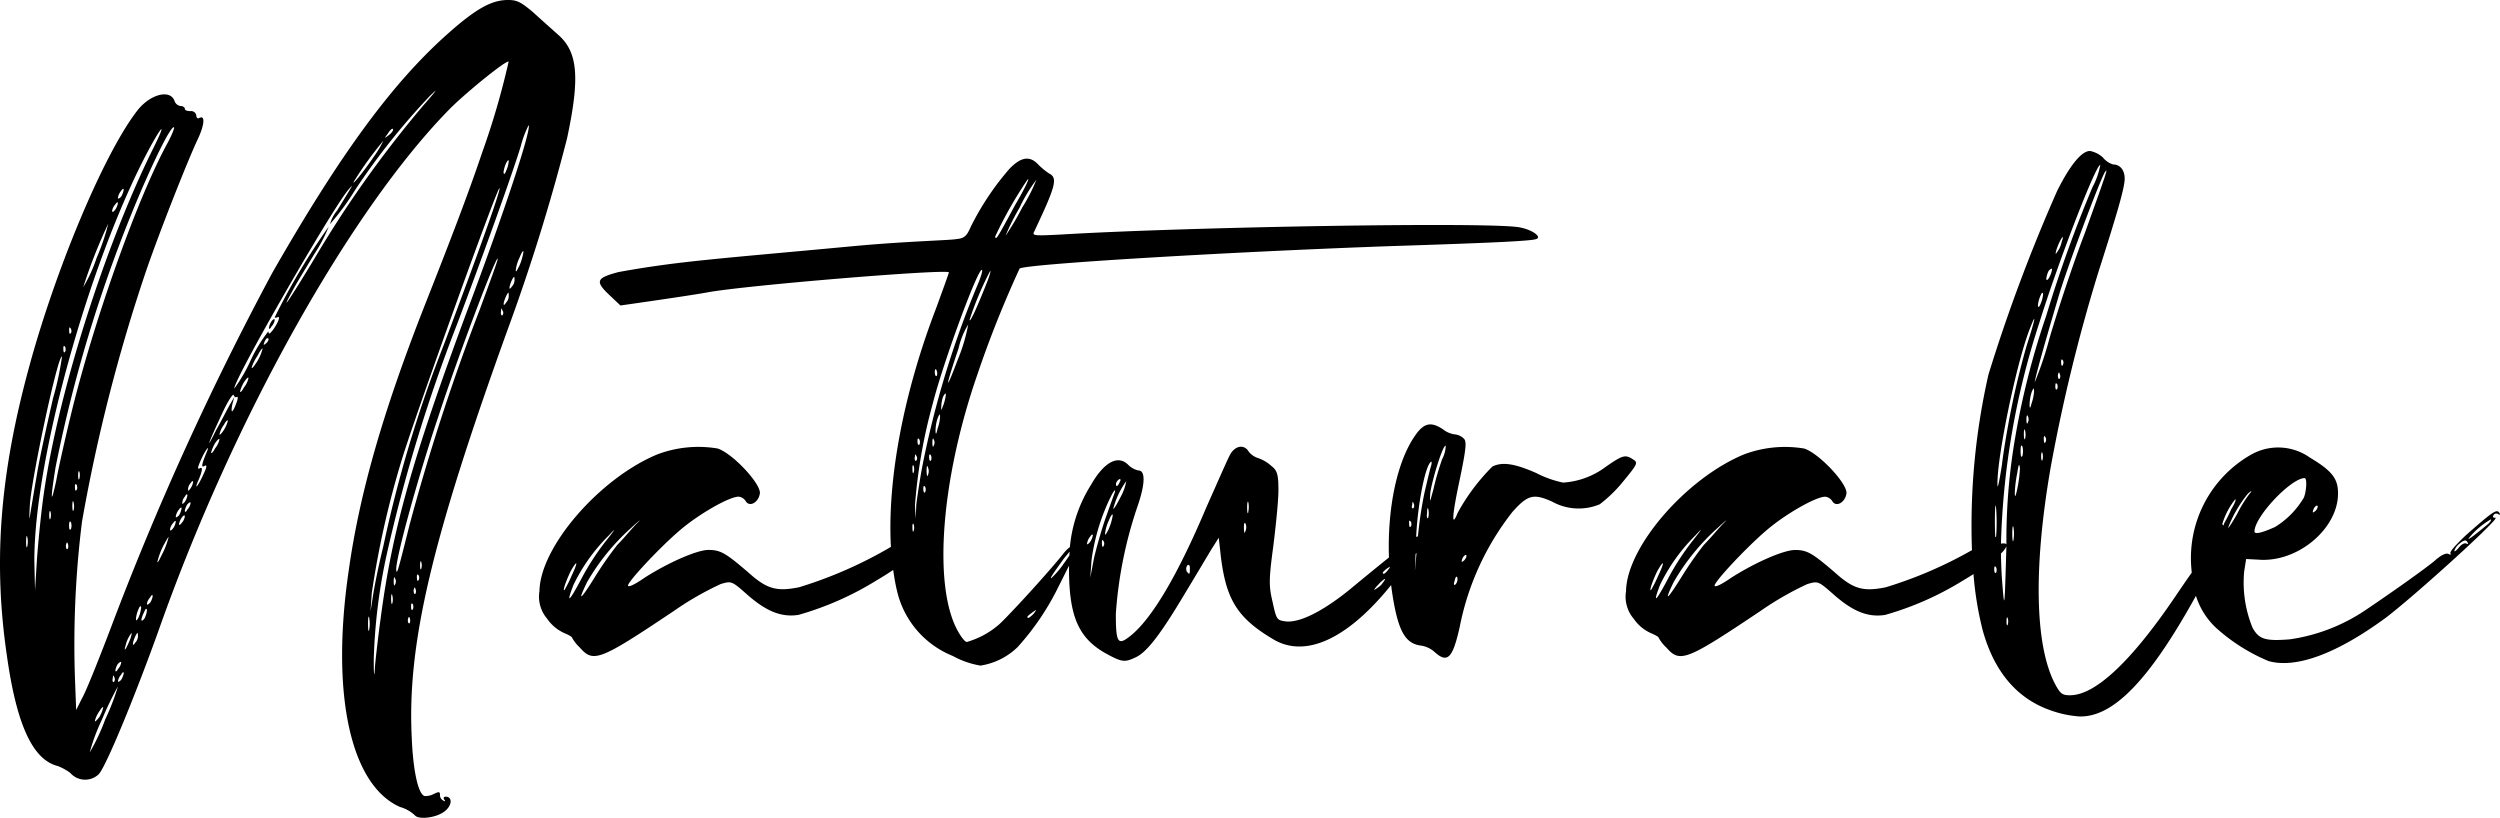
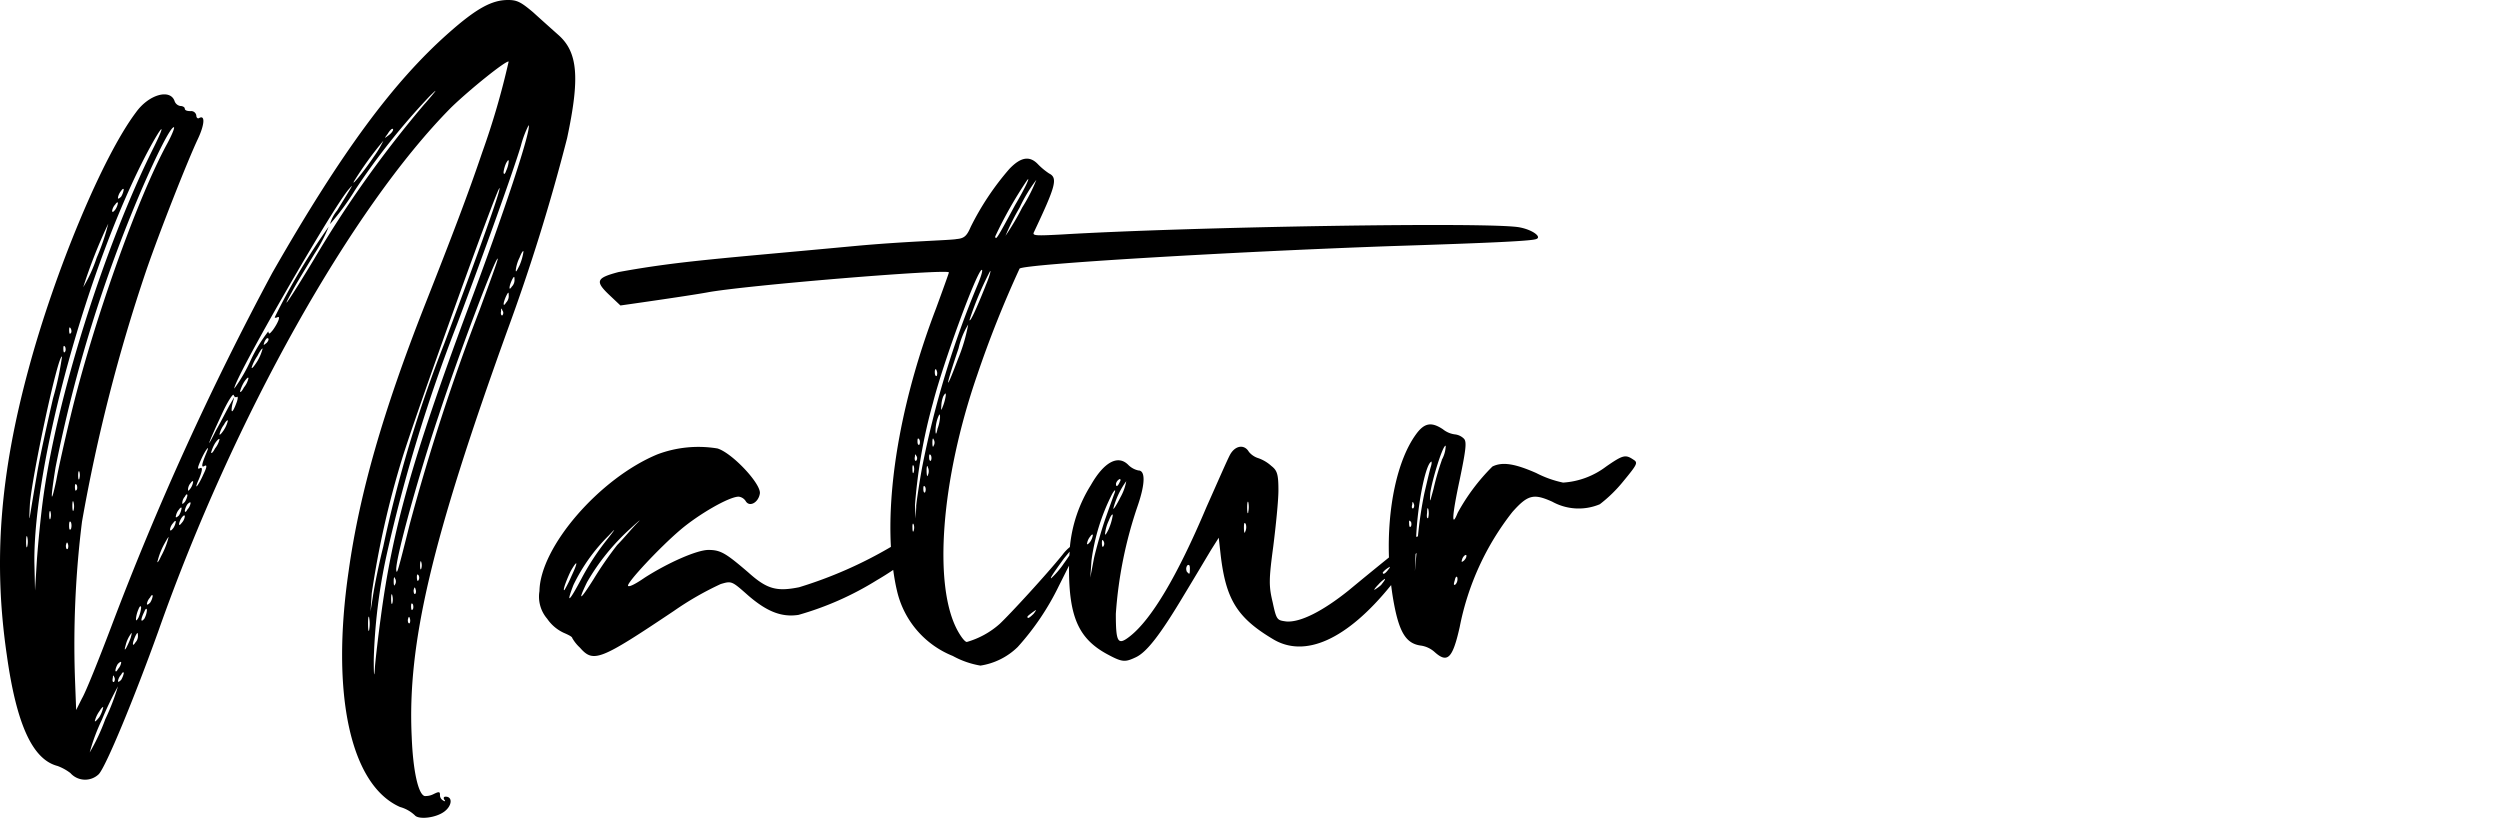
<svg xmlns="http://www.w3.org/2000/svg" width="202.309" height="66.189" viewBox="0 0 202.309 66.189">
  <g transform="translate(-553.881 -393.263)">
    <path d="M599.773,404.444c1.041-4.888.885-6.968-.728-8.372-.467-.416-1.4-1.248-2.028-1.82-.988-.833-1.3-.989-2.028-.989-1.3,0-2.548.676-4.784,2.653-4.472,3.952-8.684,9.62-14.3,19.448a239.562,239.562,0,0,0-13.053,28.7c-.988,2.6-2.028,5.2-2.34,5.721l-.468.936-.1-2.652a80.26,80.26,0,0,1,.572-12.585,137.763,137.763,0,0,1,5.2-20.333c1.092-3.172,3.329-8.84,4.161-10.608.571-1.2.624-2.028.1-1.716-.1.052-.208-.052-.208-.208a.42.42,0,0,0-.468-.364c-.259,0-.467-.052-.467-.208,0-.1-.157-.208-.365-.208a.6.6,0,0,1-.467-.416c-.365-.988-2.081-.52-3.121.936-2.7,3.588-6.552,12.845-8.684,20.749-2.34,8.632-2.861,15.652-1.768,23.14.78,5.617,2.08,8.477,4.108,9a4.064,4.064,0,0,1,1.04.572,1.591,1.591,0,0,0,2.288.1c.572-.572,2.912-6.24,4.836-11.6,6.085-17.265,15.653-34.27,23.713-42.382,1.508-1.456,4.421-3.8,4.629-3.693a62.9,62.9,0,0,1-2.133,7.333c-1.144,3.38-2.392,6.656-4.732,12.584-3.276,8.372-5.2,14.977-6.084,21.321-1.456,9.985.156,17.317,4.16,19.085a2.829,2.829,0,0,1,1.2.676c.312.364,1.716.208,2.392-.312.624-.468.676-1.2.1-1.2-.156,0-.208.1-.1.26.1.1.052.156-.1.052a.487.487,0,0,1-.26-.468c0-.26-.1-.26-.52-.052a1.412,1.412,0,0,1-.728.156c-.52-.156-.936-2.08-1.04-4.784-.364-7.54,1.612-15.913,7.748-32.917A159.846,159.846,0,0,0,599.773,404.444Zm-43.681,33.021c-.052.208-.1.052-.1-.364s.052-.572.1-.364A1.718,1.718,0,0,1,556.092,437.465Zm3.952-4.524c-.052.1-.1-.052-.1-.26q0-.39.156-.156C560.148,432.681,560.148,432.889,560.044,432.941Zm.26-.936c-.052.156-.1,0-.1-.26,0-.312.052-.416.1-.312A1.068,1.068,0,0,1,560.3,432.005Zm3.38-23.3c.1-.156.208-.208.208-.1a1.543,1.543,0,0,1-.208.572c-.156.156-.26.208-.26.1A1.1,1.1,0,0,1,563.684,408.708Zm-.468,1.092c.1-.156.208-.208.208-.1a1.35,1.35,0,0,1-.208.52c-.156.208-.26.26-.26.1A.97.97,0,0,1,563.216,409.8Zm-.572,1.56a17.145,17.145,0,0,1-.936,2.756,11.816,11.816,0,0,1-1.092,2.392A40.9,40.9,0,0,1,562.644,411.36Zm-3.016,8.528c.052.156.052.313-.052.364-.052.1-.1-.051-.1-.259C559.472,419.732,559.524,419.68,559.628,419.888Zm-.468,1.456c.052.157.052.365-.052.416-.052.1-.1-.051-.1-.259Q559,421.111,559.16,421.344Zm-2.86,12.741c.156-2.236,2.288-12.22,2.6-11.96a24.667,24.667,0,0,1-.728,3.379c-.416,1.821-1.04,4.577-1.3,6.137-.26,1.508-.52,3.068-.572,3.432S556.248,434.969,556.3,434.085Zm.572,4.42-.156,2.548-.052-2.236c-.1-8.008,4.368-24.232,9.2-33.333,1.2-2.236,1.508-2.392.416-.208-3.952,7.956-7.852,20.228-8.944,28.6C557.184,435.021,556.976,437.1,556.872,438.505Zm1.092-3.276c-.052.156-.1,0-.1-.26,0-.312.052-.416.1-.312A1.068,1.068,0,0,1,557.964,435.229Zm.468-3.068c-.468,2.184-.468,1.456-.052-1.092a113.194,113.194,0,0,1,6.916-22.361c1.352-3.12,2.392-5.148,2.652-5.148.1,0-.155.624-.52,1.3-2.444,4.472-6.032,14.56-7.852,22.153C559.108,428.937,558.588,431.277,558.432,432.161Zm.936,5.512c-.1.1-.156-.052-.156-.26q.078-.39.156-.156A.556.556,0,0,1,559.368,437.673Zm.26-1.612c-.1.156-.156.052-.156-.26s.052-.416.156-.26A.886.886,0,0,1,559.628,436.061Zm.208-1.508c-.052.156-.1,0-.1-.364s.052-.468.1-.26A1.249,1.249,0,0,1,559.836,434.553Zm25.429-30.473c.156-.26.364-.468.416-.364.052.052-.052.26-.312.468C584.953,404.5,584.953,404.5,585.265,404.08Zm-2.7,3.8a27.885,27.885,0,0,1,2.34-3.224,8.668,8.668,0,0,1-.78,1.3C583.289,407.2,582.2,408.5,582.561,407.876Zm-13.728,25.585c.1-.208.208-.26.208-.1a1.367,1.367,0,0,1-.208.52c-.157.156-.208.208-.208.1A.835.835,0,0,1,568.833,433.461Zm-5.409,13.52c.156-.155.26-.208.26-.1a.972.972,0,0,1-.26.521c-.1.208-.208.26-.208.1A1.354,1.354,0,0,1,563.424,446.981Zm-.416,1.145c0-.208.052-.26.1-.1a.388.388,0,0,1,0,.416C563.008,448.49,562.956,448.385,563.008,448.126Zm-1.092,2.7c.156-.26.312-.416.312-.312a2.632,2.632,0,0,1-.312.779c-.208.261-.364.416-.364.313A2.327,2.327,0,0,1,561.916,450.83Zm.468.675a16.337,16.337,0,0,1-1.248,2.653,15.454,15.454,0,0,1,.988-2.653,27.645,27.645,0,0,1,1.3-2.7A18.462,18.462,0,0,1,562.384,451.505Zm1.3-3.223c-.156.156-.26.208-.26.1a.971.971,0,0,1,.26-.519c.1-.208.208-.26.208-.105A1.75,1.75,0,0,1,563.684,448.282Zm.78-3.433a6.562,6.562,0,0,1-.364.832c-.156.26-.156.156-.052-.208a2.5,2.5,0,0,1,.364-.832C564.568,444.381,564.568,444.485,564.464,444.849Zm.364.416c-.26.416-.26.052,0-.519.156-.313.208-.313.208-.105A.764.764,0,0,1,564.828,445.265Zm.26-2.028c-.156.261-.208.312-.208.1a2.5,2.5,0,0,1,.208-.78c.1-.26.208-.311.208-.1A2.493,2.493,0,0,1,565.088,443.237Zm.468.1c-.312.365-.312.052,0-.572.1-.26.208-.311.208-.1A1.691,1.691,0,0,1,565.556,443.341Zm.468-1.3c-.156.155-.26.208-.26.1a.968.968,0,0,1,.26-.519c.1-.208.208-.261.208-.105A1.353,1.353,0,0,1,566.024,442.042Zm1.456-5.149a6.612,6.612,0,0,1-.572,1.4c-.208.468-.364.624-.26.312a5.685,5.685,0,0,1,.572-1.4C567.48,436.737,567.585,436.581,567.48,436.893Zm.416-.884c-.156.208-.26.26-.26.1a.97.97,0,0,1,.26-.52c.1-.156.208-.208.208-.1A1.335,1.335,0,0,1,567.9,436.009Zm.208-.936a1.1,1.1,0,0,1,.26-.572c.1-.156.208-.208.208-.1a1.543,1.543,0,0,1-.208.572C568.209,435.125,568.1,435.177,568.1,435.073Zm.468.52c-.1.156-.208.208-.208.1a1.35,1.35,0,0,1,.208-.52c.156-.208.261-.26.261-.1A.973.973,0,0,1,568.572,435.593Zm.469-1.092c-.105.208-.208.26-.208.1a1.334,1.334,0,0,1,.208-.52c.155-.156.259-.208.259-.1A.975.975,0,0,1,569.041,434.5Zm.259-1.716c-.156.208-.208.26-.208.1a.841.841,0,0,1,.208-.52c.1-.156.208-.208.208-.1A1.35,1.35,0,0,1,569.3,432.785Zm1.3-2.912c-.416.988-.468,1.3-.156,1.092.208-.1.156.156-.1.676-.364.832-.78,1.4-.467.624.416-.936.416-1.248.155-1.092-.208.1-.155-.1.1-.676C570.5,429.665,570.913,429.145,570.6,429.873Zm.676-.312c-.155.312-.312.468-.312.312a3.27,3.27,0,0,1,.312-.728c.208-.312.364-.416.364-.312A1.836,1.836,0,0,1,571.276,429.561Zm.728-1.508c-.208.312-.364.468-.364.364a1.96,1.96,0,0,1,.364-.78c.157-.312.312-.416.312-.312A2.446,2.446,0,0,1,572,428.053Zm.989-2.133c-.313.832-.469.832-.313.053l.156-.572-.364.624c-.208.364-.676,1.3-1.092,2.028-.936,1.872-.675,1.144.416-1.2.468-1.04.936-1.769.989-1.612s.155.208.259.156C573.148,425.3,573.148,425.557,572.993,425.92Zm.624-1.3c-.157.312-.313.467-.313.312a3.192,3.192,0,0,1,.313-.728c.208-.312.364-.468.364-.312A1.836,1.836,0,0,1,573.617,424.621Zm1.092-2.132c-.26.416-.468.676-.468.519a3.645,3.645,0,0,1,.468-.935c.208-.416.416-.676.416-.572A4.026,4.026,0,0,1,574.709,422.489Zm.728-1.456c-.261.208-.261.208-.156-.1.1-.208.208-.364.311-.259C575.645,420.72,575.592,420.877,575.437,421.033Zm12.844-19.4a89.865,89.865,0,0,0-9,12.636c-1.976,3.276-2.808,4.473-1.768,2.6.26-.521,1.092-1.872,1.819-3.069a12.353,12.353,0,0,0,1.145-2.184,53.5,53.5,0,0,0-4.368,7.333c0,.051.1.051.208,0,.311-.157.052.467-.364,1.04-.26.311-.312.363-.365.1a12.214,12.214,0,0,0-1.4,2.288,12.658,12.658,0,0,1-1.353,2.341c-.051-.728,8.009-14.717,9.257-16.121.416-.468.468-.572-.936,1.716a2.927,2.927,0,0,0-.572,1.092,20.321,20.321,0,0,0,2.028-2.756,55.7,55.7,0,0,1,6.032-7.592C589.373,400.335,589.269,400.492,588.281,401.636Zm7.02,14.821c-.259.416-.259.051,0-.521.157-.311.208-.311.208-.1A.763.763,0,0,1,595.3,416.457Zm.624-1.717c-.208.416-.312.624-.312.416a3.044,3.044,0,0,1,.312-1.04c.157-.416.312-.624.312-.468A4.484,4.484,0,0,1,595.925,414.74Zm-1.091-8.268c.155-.26.208-.312.208-.1a2.257,2.257,0,0,1-.208.728c-.1.312-.208.312-.208.1A2.612,2.612,0,0,1,594.834,406.472Zm-11.077,37.753c-.052.26-.1.052-.1-.468s.052-.728.1-.467A2.821,2.821,0,0,1,583.757,444.225Zm.1-1.456.1-1.456a73.455,73.455,0,0,1,2.444-10.868c1.04-3.432,7.8-22.257,7.9-21.945.105.156-1.664,5.1-4.472,12.585a103.928,103.928,0,0,0-4.94,16.432c-.364,1.456-.728,3.277-.832,4Zm.832.468c-.208,1.509-.416,3.328-.468,3.952-.052.988-.1.885-.1-.468a45.261,45.261,0,0,1,1.04-8.528,129.915,129.915,0,0,1,5.72-18.721c2.236-5.928,4.577-12.48,5.148-14.4a8.331,8.331,0,0,1,.624-1.664c.261.26-1.976,7.072-4.992,15.08C587.241,430.393,585.629,436.165,584.693,443.237Zm.936-1.144c-.052.157-.1,0-.1-.364s.052-.468.1-.26A1.263,1.263,0,0,1,585.629,442.093Zm.208-1.508c-.052.156-.1.052-.1-.26s.052-.416.1-.26A.472.472,0,0,1,585.837,440.585Zm1.2,3.121c-.1.051-.156-.053-.156-.261q.078-.39.156-.155A.557.557,0,0,1,587.033,443.706Zm.208-1.093c-.052.1-.1-.052-.1-.26,0-.26.052-.311.156-.156C587.345,442.353,587.345,442.561,587.241,442.613Zm.26-1.3c-.1.105-.156-.052-.156-.26.052-.259.1-.312.156-.1A.426.426,0,0,1,587.5,441.313Zm.208-1.04c-.052.052-.1-.052-.1-.312,0-.208.052-.26.156-.1A.393.393,0,0,1,587.709,440.273Zm.26-.988c-.052.156-.1.052-.1-.26s.052-.416.1-.26A.886.886,0,0,1,587.969,439.285Zm4.732-20.956a173.2,173.2,0,0,0-5.668,17.368c-.988,3.952-1.04,4.108-1.092,3.692-.052-.936,1.82-7.7,3.432-12.48,1.612-4.941,4.732-13.157,4.784-12.689C594.157,414.377,593.481,416.2,592.7,418.329Zm1.82.467c-.052.052-.156-.1-.1-.312,0-.26.051-.312.1-.1A.312.312,0,0,1,594.521,418.8Zm.313-1.56c.155-.312.208-.363.208-.1a.77.77,0,0,1-.208.624C594.573,418.172,594.573,417.808,594.834,417.236Z" />
-     <path d="M575.853,419.264a1.348,1.348,0,0,0-.208.521c0,.155.1.1.208-.105a.978.978,0,0,0,.26-.519C576.113,419.056,576.008,419.056,575.853,419.264Z" />
    <path d="M686.04,430.445c-.624-.416-.832-.364-2.184.572a6.447,6.447,0,0,1-3.484,1.3,8.6,8.6,0,0,1-2.184-.78c-1.664-.728-2.7-.936-3.536-.52a16.3,16.3,0,0,0-2.809,3.744c-.519,1.3-.467.26.157-2.652.52-2.5.572-3.068.364-3.328a1.216,1.216,0,0,0-.729-.364,1.928,1.928,0,0,1-.988-.416c-.936-.624-1.508-.52-2.184.416-1.517,2.091-2.319,5.93-2.183,9.958-.827.666-1.9,1.54-3.276,2.678-2.08,1.664-3.9,2.6-5.044,2.5-.728-.1-.78-.1-1.092-1.56-.312-1.3-.312-1.82.052-4.524.208-1.664.416-3.692.416-4.524,0-1.3-.1-1.612-.572-1.976a3.082,3.082,0,0,0-1.04-.624,1.6,1.6,0,0,1-.78-.52c-.364-.624-1.092-.52-1.508.208-.208.364-1.04,2.288-1.924,4.264-2.392,5.668-4.472,9.1-6.188,10.453-.989.779-1.145.519-1.145-1.821a34.112,34.112,0,0,1,1.769-8.736c.624-1.82.624-2.86.052-2.86a1.651,1.651,0,0,1-.781-.416c-.832-.884-1.975-.312-3.068,1.612a11.4,11.4,0,0,0-1.691,5,3.465,3.465,0,0,0-.587.612c-1.3,1.612-4.264,4.836-5.1,5.616a6.835,6.835,0,0,1-2.652,1.456c-.156,0-.468-.416-.728-.883-2.028-3.641-1.352-12.273,1.56-20.7A87.362,87.362,0,0,1,636.389,415c.364-.365,16.9-1.353,30.057-1.821,8.165-.26,11.389-.416,11.753-.572.468-.156-.26-.728-1.3-.936-2.08-.468-26.833-.052-37.181.572-1.925.1-2.289.1-2.185-.156,1.768-3.744,1.976-4.42,1.248-4.784a5.448,5.448,0,0,1-.884-.728c-.676-.728-1.4-.624-2.34.364a22.171,22.171,0,0,0-3.12,4.68c-.312.728-.52.936-1.144.988-.416.1-4.171.183-8.321.572-10.884,1.021-14.1,1.2-19.038,2.1-1.768.468-1.925.728-.78,1.82l.935.884s5.429-.767,7.01-1.055c3.017-.572,19.57-1.932,19.57-1.621,0,.052-.468,1.353-1.04,2.912-2.685,7.006-3.946,13.976-3.652,19.3a34.545,34.545,0,0,1-7.433,3.267c-1.82.363-2.6.155-4.108-1.2-1.82-1.56-2.236-1.82-3.224-1.82-.936,0-3.276,1.04-5.148,2.236-.676.468-1.248.781-1.352.676-.208-.156,2.5-3.068,4.212-4.524,1.456-1.248,3.952-2.7,4.732-2.7a.786.786,0,0,1,.572.364c.313.52,1.04.1,1.145-.624.1-.78-2.237-3.276-3.433-3.64a9.429,9.429,0,0,0-4.836.468c-4.68,1.924-9.517,7.488-9.568,11.076a2.743,2.743,0,0,0,.624,2.236,3.311,3.311,0,0,0,1.352,1.144c.364.156.676.312.676.416a3.258,3.258,0,0,0,.624.78c1.092,1.248,1.612,1.04,7.592-2.964a24.944,24.944,0,0,1,3.8-2.184c.885-.26.885-.26,2.236.936,1.508,1.3,2.7,1.768,4.057,1.56a24.815,24.815,0,0,0,6.343-2.808c.48-.28.922-.56,1.323-.831.08.578.174,1.139.3,1.663a7.486,7.486,0,0,0,4.524,5.3,7.044,7.044,0,0,0,2.236.78,5.508,5.508,0,0,0,3.016-1.508,21.085,21.085,0,0,0,3.328-4.94c.2-.391.514-1.028.827-1.641,0,.081-.005.154-.005.237,0,3.9.781,5.669,3.069,6.917,1.248.675,1.456.675,2.34.259s1.976-1.82,3.9-5.043c.884-1.457,1.872-3.121,2.184-3.641l.624-.988.156,1.4c.416,3.536,1.3,5.044,4.16,6.761,2.632,1.656,6.085.07,9.634-4.33q.06.5.141,1c.468,2.807,1.04,3.744,2.288,3.9a2.116,2.116,0,0,1,1.092.52c1.04.936,1.456.52,2.029-2.028a21.816,21.816,0,0,1,4.264-9.308c1.248-1.4,1.716-1.508,3.224-.832a4.414,4.414,0,0,0,3.848.208,11.142,11.142,0,0,0,1.872-1.82C686.4,430.809,686.456,430.7,686.04,430.445Zm-85.956,9c.572-.988.572-.676.052.416a10.654,10.654,0,0,1-.572,1.145C599.356,441.157,599.772,440.065,600.084,439.441Zm.208,1.144a14.476,14.476,0,0,1,2.86-4c.624-.676.572-.572-.208.416a20.186,20.186,0,0,0-2.028,3.12C599.928,441.989,599.668,442.2,600.292,440.585Zm1.664-.52c-1.144,1.82-1.352,1.924-.572.312a17.842,17.842,0,0,1,3.536-4.368c.676-.624.936-.832.52-.416s-1.092,1.248-1.612,1.768A29.457,29.457,0,0,0,601.956,440.065ZM631.4,422.333c-1.092,2.912-1.04,2.339.052-.884a6.352,6.352,0,0,1,.78-1.925A13.946,13.946,0,0,1,631.4,422.333Zm6.344-14.509a13.528,13.528,0,0,1-1.144,2.236,20.4,20.4,0,0,1-1.352,2.288,19.29,19.29,0,0,1,1.144-2.288A12.373,12.373,0,0,1,637.741,407.824Zm-.728,0c.26-.312-.156.624-.988,2.028-1.508,2.808-1.56,2.86-1.612,2.548A33.732,33.732,0,0,1,637.013,407.824Zm-3.38,8.58c-.728,1.82-1.248,2.965-1.3,2.757A25.53,25.53,0,0,1,634,415.209C634.1,415.1,633.945,415.676,633.633,416.4Zm-3.952,6.865a.57.57,0,0,1,0,.416c-.1.052-.156-.1-.156-.312C629.525,423.113,629.629,423.061,629.681,423.269Zm-1.4,5.564a.556.556,0,0,1,0,.416c-.1.052-.156-.052-.156-.26Q628.121,428.6,628.277,428.833Zm-.364,1.4c0-.208.052-.26.1-.1a.315.315,0,0,1,0,.416C627.965,430.6,627.861,430.5,627.913,430.237Zm-.1.728a.881.881,0,0,1,0,.52c-.052.156-.1.052-.1-.26C627.705,430.965,627.757,430.809,627.809,430.965Zm0,4.732a.882.882,0,0,1,0,.52c-.052.156-.1.052-.1-.26C627.705,435.7,627.757,435.541,627.809,435.7Zm.208-1.456-.052.988-.052-1.092a43.041,43.041,0,0,1,1.456-8.268c.832-3.277,3.588-10.765,3.952-10.765.1,0-.052.521-.312,1.145a76.169,76.169,0,0,0-4.524,14.872C628.277,432.317,628.069,433.721,628.017,434.241Zm.728-1.144c-.1.1-.156-.052-.156-.26q0-.39.156-.156A.556.556,0,0,1,628.745,433.1Zm.208-1.352c-.052.156-.1-.052-.1-.416,0-.312.052-.468.1-.26A.769.769,0,0,1,628.953,431.745Zm.26-1.2q-.156.078-.156-.312c0-.208.052-.26.156-.1A.57.57,0,0,1,629.213,430.549Zm.208-1.2c-.052.156-.1.052-.1-.26s.052-.416.1-.26A.472.472,0,0,1,629.421,429.353Zm.312-1.352c-.1.468-.156.468-.156.1a3.2,3.2,0,0,1,.156-.936c.156-.417.208-.468.208-.1A3.4,3.4,0,0,1,629.733,428Zm.312-1.82a2.355,2.355,0,0,1,.156-.832c.156-.261.208-.312.208-.1a3.807,3.807,0,0,1-.208.832C630.045,426.493,630.045,426.544,630.045,426.181Zm14.394,5.876c.1-.052.156.052.053.208-.157.364-.313.468-.313.156A.541.541,0,0,1,644.439,432.057Zm-6.906,10.868c-.312.312-.52.468-.52.26,0-.052.208-.208.416-.364C637.793,442.561,637.793,442.561,637.533,442.925Zm2.393-4a7.131,7.131,0,0,1-.989,1.144c-.1,0,.1-.312,1.04-1.612.182-.221.329-.4.455-.542-.007.1-.017.2-.023.311C640.272,438.434,640.112,438.673,639.926,438.921Zm1.913-1.664a1.1,1.1,0,0,1,.26-.572c.1-.156.208-.208.208-.1a1.335,1.335,0,0,1-.208.52C641.943,437.309,641.839,437.361,641.839,437.257Zm.26,2.756.1-1.4a16.623,16.623,0,0,1,1.664-5.356c.208-.364.311-.416.208-.1-.1.26-.416,1.144-.729,2.028s-.727,2.34-.935,3.224Zm1.04-2.5c-.052.052-.1-.052-.1-.312s.051-.312.155-.1A.388.388,0,0,1,643.139,437.517Zm.468-1.456c-.208.416-.312.572-.312.416a3.232,3.232,0,0,1,.312-1.092c.156-.416.312-.572.312-.416A4.529,4.529,0,0,1,643.607,436.061Zm.364-1.664a6.6,6.6,0,0,1,1.04-2.184,4.1,4.1,0,0,1-.468,1.3C644.231,434.137,643.971,434.553,643.971,434.4Zm5.929,5.1a.489.489,0,0,1,.052-.468c.156-.1.208,0,.208.26C650.16,439.753,650.16,439.8,649.9,439.493Zm4.732-3.172c-.052.156-.1,0-.1-.364s.052-.468.156-.26A.846.846,0,0,1,654.632,436.321Zm.26-1.612c-.052.208-.1.052-.1-.364s.052-.572.1-.416A1.972,1.972,0,0,1,654.892,434.709Zm13.259-.572c0-.26.053-.312.1-.156a.388.388,0,0,1,0,.416C668.151,434.449,668.1,434.345,668.151,434.137Zm-.1,1.352c.052.156.052.364-.051.416-.053.052-.1-.052-.1-.312C667.891,435.385,667.943,435.333,668.047,435.489Zm1.613-4.836c.051-.1.1.052,0,.364s-.313,1.248-.521,2.132a32.7,32.7,0,0,0-.53,3.544.166.166,0,0,0-.041-.008.39.39,0,0,0-.1.041C668.587,434.2,669.2,431.012,669.66,430.653Zm-4,9.932a3.322,3.322,0,0,1-.571.417c-.053,0,.1-.208.311-.417a2.617,2.617,0,0,1,.521-.468C666.02,440.117,665.864,440.325,665.656,440.585Zm.572-1.248c-.26.364-.468.468-.468.26a1.617,1.617,0,0,1,.416-.364l.14-.1.006.091Zm2.186-1.234.077-.092-.132,1.482Zm1.038-2.926c-.105.1-.157-.052-.105-.416,0-.364.052-.468.105-.26A1.509,1.509,0,0,1,669.452,435.177Zm1.091-4.68a20.982,20.982,0,0,0-.675,2.34c-.313,1.144-.313,1.2-.261.312.156-1.092,1.04-3.952,1.249-3.8A2.515,2.515,0,0,1,670.543,430.5Zm1.145,10.036c-.208.156-.208.052-.1-.312.051-.26.156-.364.208-.208A.644.644,0,0,1,671.688,440.533Zm.676-1.924c-.26.208-.26.156-.156-.156.1-.208.259-.312.312-.26C672.572,438.3,672.52,438.453,672.364,438.609Z" />
-     <path d="M756.135,434.761c-.208-.312-.468-.156-2.652,1.768-.78.728-1.4,1.4-1.3,1.508.052.1,0,.156-.156.052-.208-.1-.624.1-1.145.572-.883.728-3.536,2.6-5.616,4a14.635,14.635,0,0,1-6.084,2.339c-1.976.157-2.5,0-3.016-.936a9.638,9.638,0,0,1-.676-4.576l.156-.988.988.052c3.172.26,6.449-2.5,6.449-5.356,0-1.2-.469-1.82-2.289-2.912a4.44,4.44,0,0,0-4.784-.208,9.626,9.626,0,0,0-4.784,9.308c0,.076.014.145.019.218-.39.554-.829,1.19-1.318,1.914-3.589,5.3-6.5,8.009-8.529,8.009-.624,0-.779-.105-1.2-.884-1.664-3.121-1.769-9.517-.365-17.577a137.251,137.251,0,0,1,3.8-15.6c1.509-4.732,2.185-6.968,2.185-7.748,0-.676-.364-1.144-.937-1.144a1.7,1.7,0,0,1-.832-.572,2.161,2.161,0,0,0-1.04-.52c-.675,0-1.612,1.144-2.652,3.224a135.5,135.5,0,0,0-5.564,14.873,55.238,55.238,0,0,0-1.334,14.205,34.083,34.083,0,0,1-6.984,3.008c-1.82.363-2.6.155-4.108-1.2-1.821-1.56-2.237-1.82-3.225-1.82-.935,0-3.276,1.04-5.148,2.236-.676.468-1.248.781-1.352.676-.208-.156,2.5-3.068,4.212-4.524,1.456-1.248,3.952-2.7,4.732-2.7a.789.789,0,0,1,.573.364c.311.52,1.04.1,1.143-.624.105-.78-2.236-3.276-3.431-3.64a9.432,9.432,0,0,0-4.837.468c-4.68,1.924-9.516,7.488-9.568,11.076a2.747,2.747,0,0,0,.624,2.236,3.311,3.311,0,0,0,1.352,1.144c.364.156.676.312.676.416a3.259,3.259,0,0,0,.624.78c1.092,1.248,1.612,1.04,7.592-2.964a25,25,0,0,1,3.8-2.184c.884-.26.884-.26,2.237.936,1.508,1.3,2.7,1.768,4.055,1.56a24.822,24.822,0,0,0,6.345-2.808c.285-.166.554-.332.812-.5a26.985,26.985,0,0,0,.746,4.553c.936,3.381,2.808,5.564,5.564,6.5a8.612,8.612,0,0,0,2.236.468c2.743.1,5.687-2.933,9.456-9.76a5.989,5.989,0,0,0,1.62,2.583,14.784,14.784,0,0,0,4.264,2.7c2.236.625,5.564-.624,9.516-3.536,2.444-1.872,9.257-8.06,8.841-8.06-.208,0-.26-.1-.156-.208.052-.156.26-.156.364-.1C756.187,434.969,756.239,434.917,756.135,434.761Zm-15.029-.312c.1-.208.26-.312.312-.26s0,.26-.156.416C741,434.813,741,434.761,741.106,434.449Zm-53.091,4.992c.572-.988.572-.676.052.416a10.649,10.649,0,0,1-.572,1.145C687.287,441.157,687.7,440.065,688.015,439.441Zm.208,1.144a14.474,14.474,0,0,1,2.86-4c.624-.676.572-.572-.208.416a20.186,20.186,0,0,0-2.028,3.12C687.859,441.989,687.6,442.2,688.223,440.585Zm1.664-.52c-1.144,1.82-1.352,1.924-.572.312a17.842,17.842,0,0,1,3.536-4.368c.676-.624.936-.832.52-.416s-1.092,1.248-1.612,1.768A29.458,29.458,0,0,0,689.887,440.065Zm29.276-9.568c-.053.1-.105,0-.105-.312,0-.26.052-.416.105-.26A1.089,1.089,0,0,1,719.163,430.5Zm.208-1.4c-.053.052-.1-.052-.1-.312s.052-.312.156-.1A.394.394,0,0,1,719.371,429.093Zm.935-4.316c-.052.052-.1-.052-.1-.26,0-.261.051-.312.155-.156C720.411,424.517,720.411,424.725,720.306,424.777Zm.26-.884c-.1.1-.155-.053-.155-.261.051-.259.1-.311.155-.1A.419.419,0,0,1,720.566,423.893Zm.208-1.04c-.052.052-.1-.053-.1-.312,0-.208.052-.26.157-.1A.4.4,0,0,1,720.774,422.853Zm3.068-16.225a6.123,6.123,0,0,1-.624,1.768,104.6,104.6,0,0,0-3.744,10.4,63.061,63.061,0,0,0-2.5,9.777,48.712,48.712,0,0,0-.727,8.736v.008c-.044-.082-.185-.108-.44-.063A62.672,62.672,0,0,1,718.9,419.42C720.514,414.22,723.583,406.368,723.842,406.628Zm-3.536,6.812a4.41,4.41,0,0,1,.364-.832c.157-.26.208-.208.052.208a2.029,2.029,0,0,1-.364.832C720.2,413.908,720.2,413.8,720.306,413.44Zm-.624,1.716c.156-.155.26-.208.26-.1-.052.416-.416,1.092-.468.781A1.715,1.715,0,0,1,719.682,415.156Zm-.676,2.028c.1-.26.208-.311.208-.1a2.492,2.492,0,0,1-.208.779c-.1.261-.208.312-.208.1A2.5,2.5,0,0,1,719.006,417.184Zm-.832,2.6c.52-1.353.416-.729-.259,1.351-.313,1.04-.832,3.069-1.145,4.576-.311,1.457-.727,3.8-.884,5.149-.208,1.352-.364,2.08-.364,1.612C715.47,430.289,717.083,422.489,718.174,419.785Zm-2.756,14.664a15.32,15.32,0,0,1,0,2.184c0,.031-.005.045-.009.069-.021.009-.034.012-.057.023-.022-.187-.038-.615-.038-1.236C715.314,434.293,715.366,433.825,715.418,434.449Zm0,5.148c-.1.1-.156-.052-.156-.26q0-.39.156-.156A.557.557,0,0,1,715.418,439.6Zm.468.52c-.047-.675-.07-1.368-.08-2.07a1.873,1.873,0,0,0,.44-.569C716.095,442.76,716.092,442.74,715.886,440.117Zm.468,3.692c-.052.156-.1,0-.1-.26,0-.312.051-.416.1-.259A.878.878,0,0,1,716.354,443.809Zm.468-6.864c-.052.26-.1.052-.1-.52,0-.52.052-.728.1-.468A3.091,3.091,0,0,1,716.822,436.945Zm.312-4.16c-.156.728-.208.78-.208.312a10.546,10.546,0,0,1,.208-1.612c.1-.676.157-.78.208-.312A10.538,10.538,0,0,1,717.134,432.785Zm.416-2.652c-.1.208-.156.052-.156-.364s.052-.572.156-.364A1.718,1.718,0,0,1,717.55,430.133Zm.208-1.352c-.051.1-.1-.052-.1-.416,0-.312.053-.468.1-.26A1.479,1.479,0,0,1,717.758,428.781Zm.208-1.3c-.051.156-.1,0-.1-.26,0-.312.053-.416.1-.312A.563.563,0,0,1,717.966,427.481Zm.312-1.561c-.1.416-.155.416-.155.1a3.53,3.53,0,0,1,.155-.988c.156-.416.208-.416.208-.1A3.724,3.724,0,0,1,718.278,425.92Zm.261-1.715c0-.26.624-2.548,1.872-6.761.624-2.235,3.431-9.672,3.8-10.244.312-.468.156,0-1.664,5.044-.937,2.444-2.185,6.24-2.809,8.373A28.417,28.417,0,0,1,718.539,424.2Zm21.839,7.748c.208,0,.156.988-.052,1.56a6.866,6.866,0,0,1-2.34,2.392c-1.04.468-1.664.624-1.664.364C736.322,435.073,739.286,431.953,740.378,431.953Zm-6.656,3.692a5.892,5.892,0,0,1,1.04-1.976c.1,0-.052.364-.312.78a11.3,11.3,0,0,1-.572,1.144C733.826,435.8,733.774,435.853,733.722,435.645Zm.468.312A10.034,10.034,0,0,1,735.8,433.2c.312-.26.364-.26.1.052a10.313,10.313,0,0,0-.988,1.612C734.5,435.593,734.19,436.061,734.19,435.957Zm19.293,1.3c-.156-.1-.416.052-.624.312s-.364.364-.364.26a1.2,1.2,0,0,1,.416-.572c.364-.312.52-.312.624-.156C753.639,437.309,753.639,437.309,753.483,437.257Zm1.768-1.612c-1.2.988-1.612,1.3-1.612,1.2a6.336,6.336,0,0,1,1.82-1.56C755.511,435.333,755.407,435.489,755.251,435.645Z" />
  </g>
</svg>